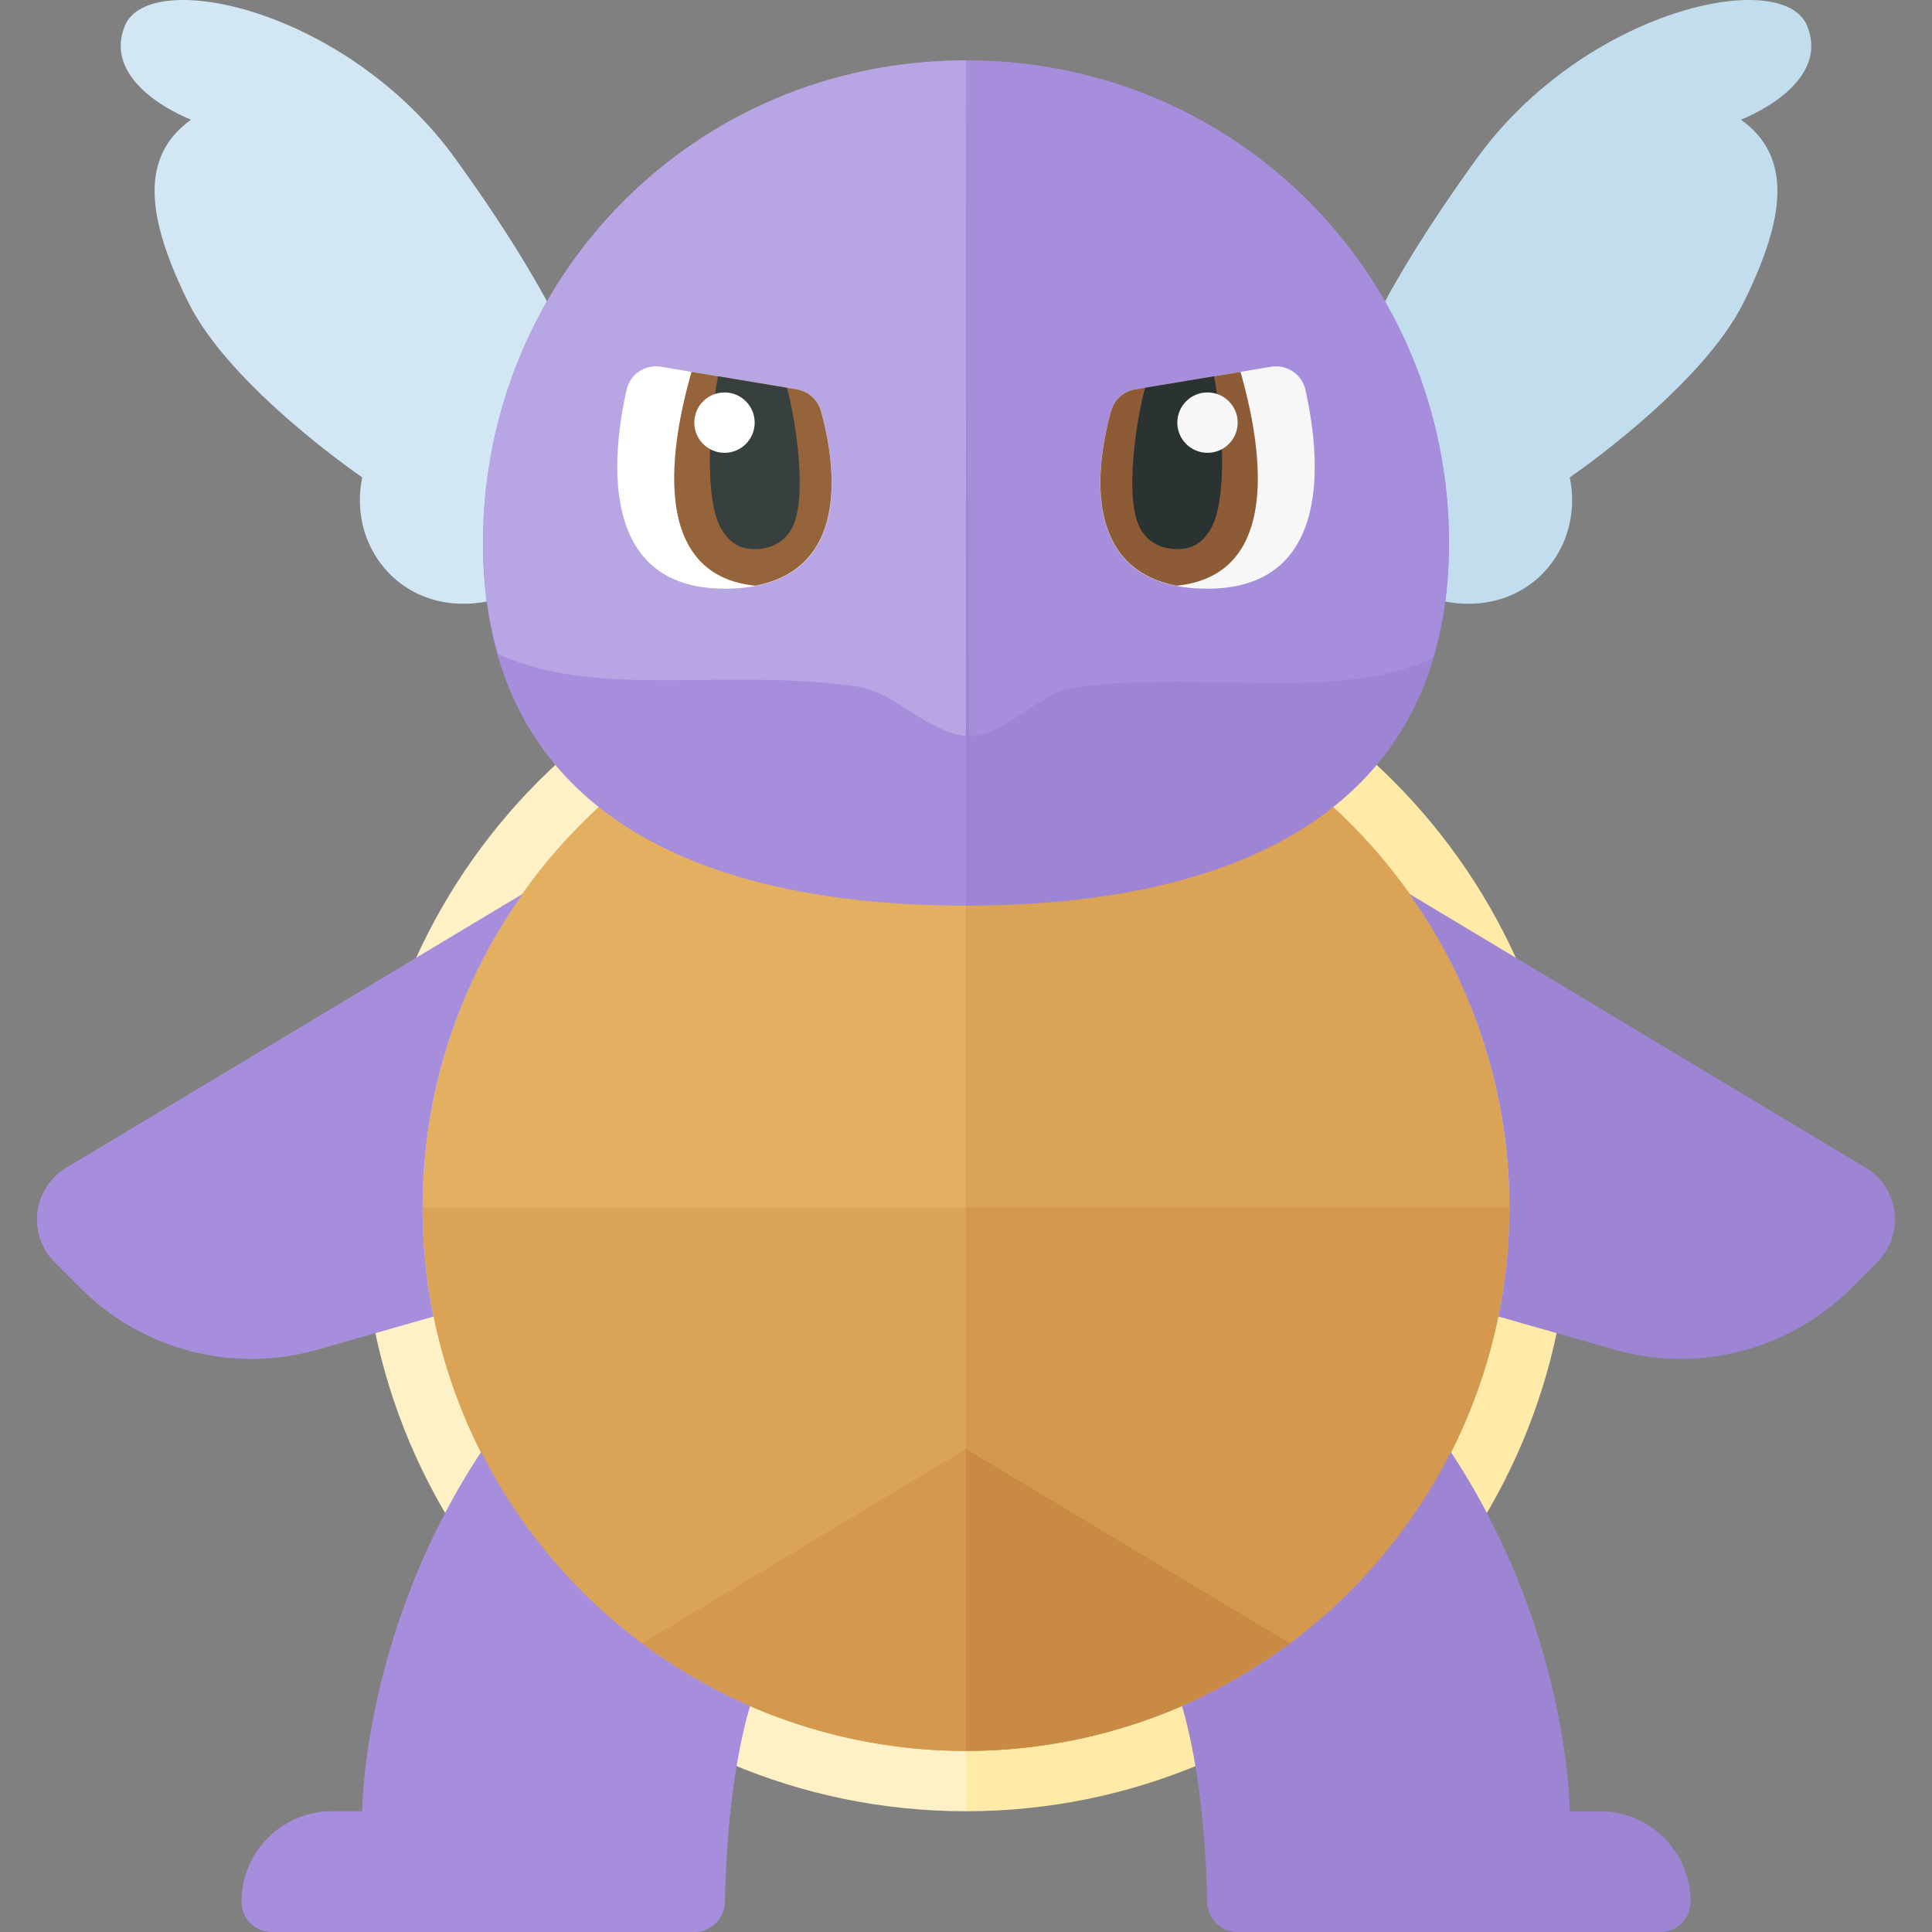
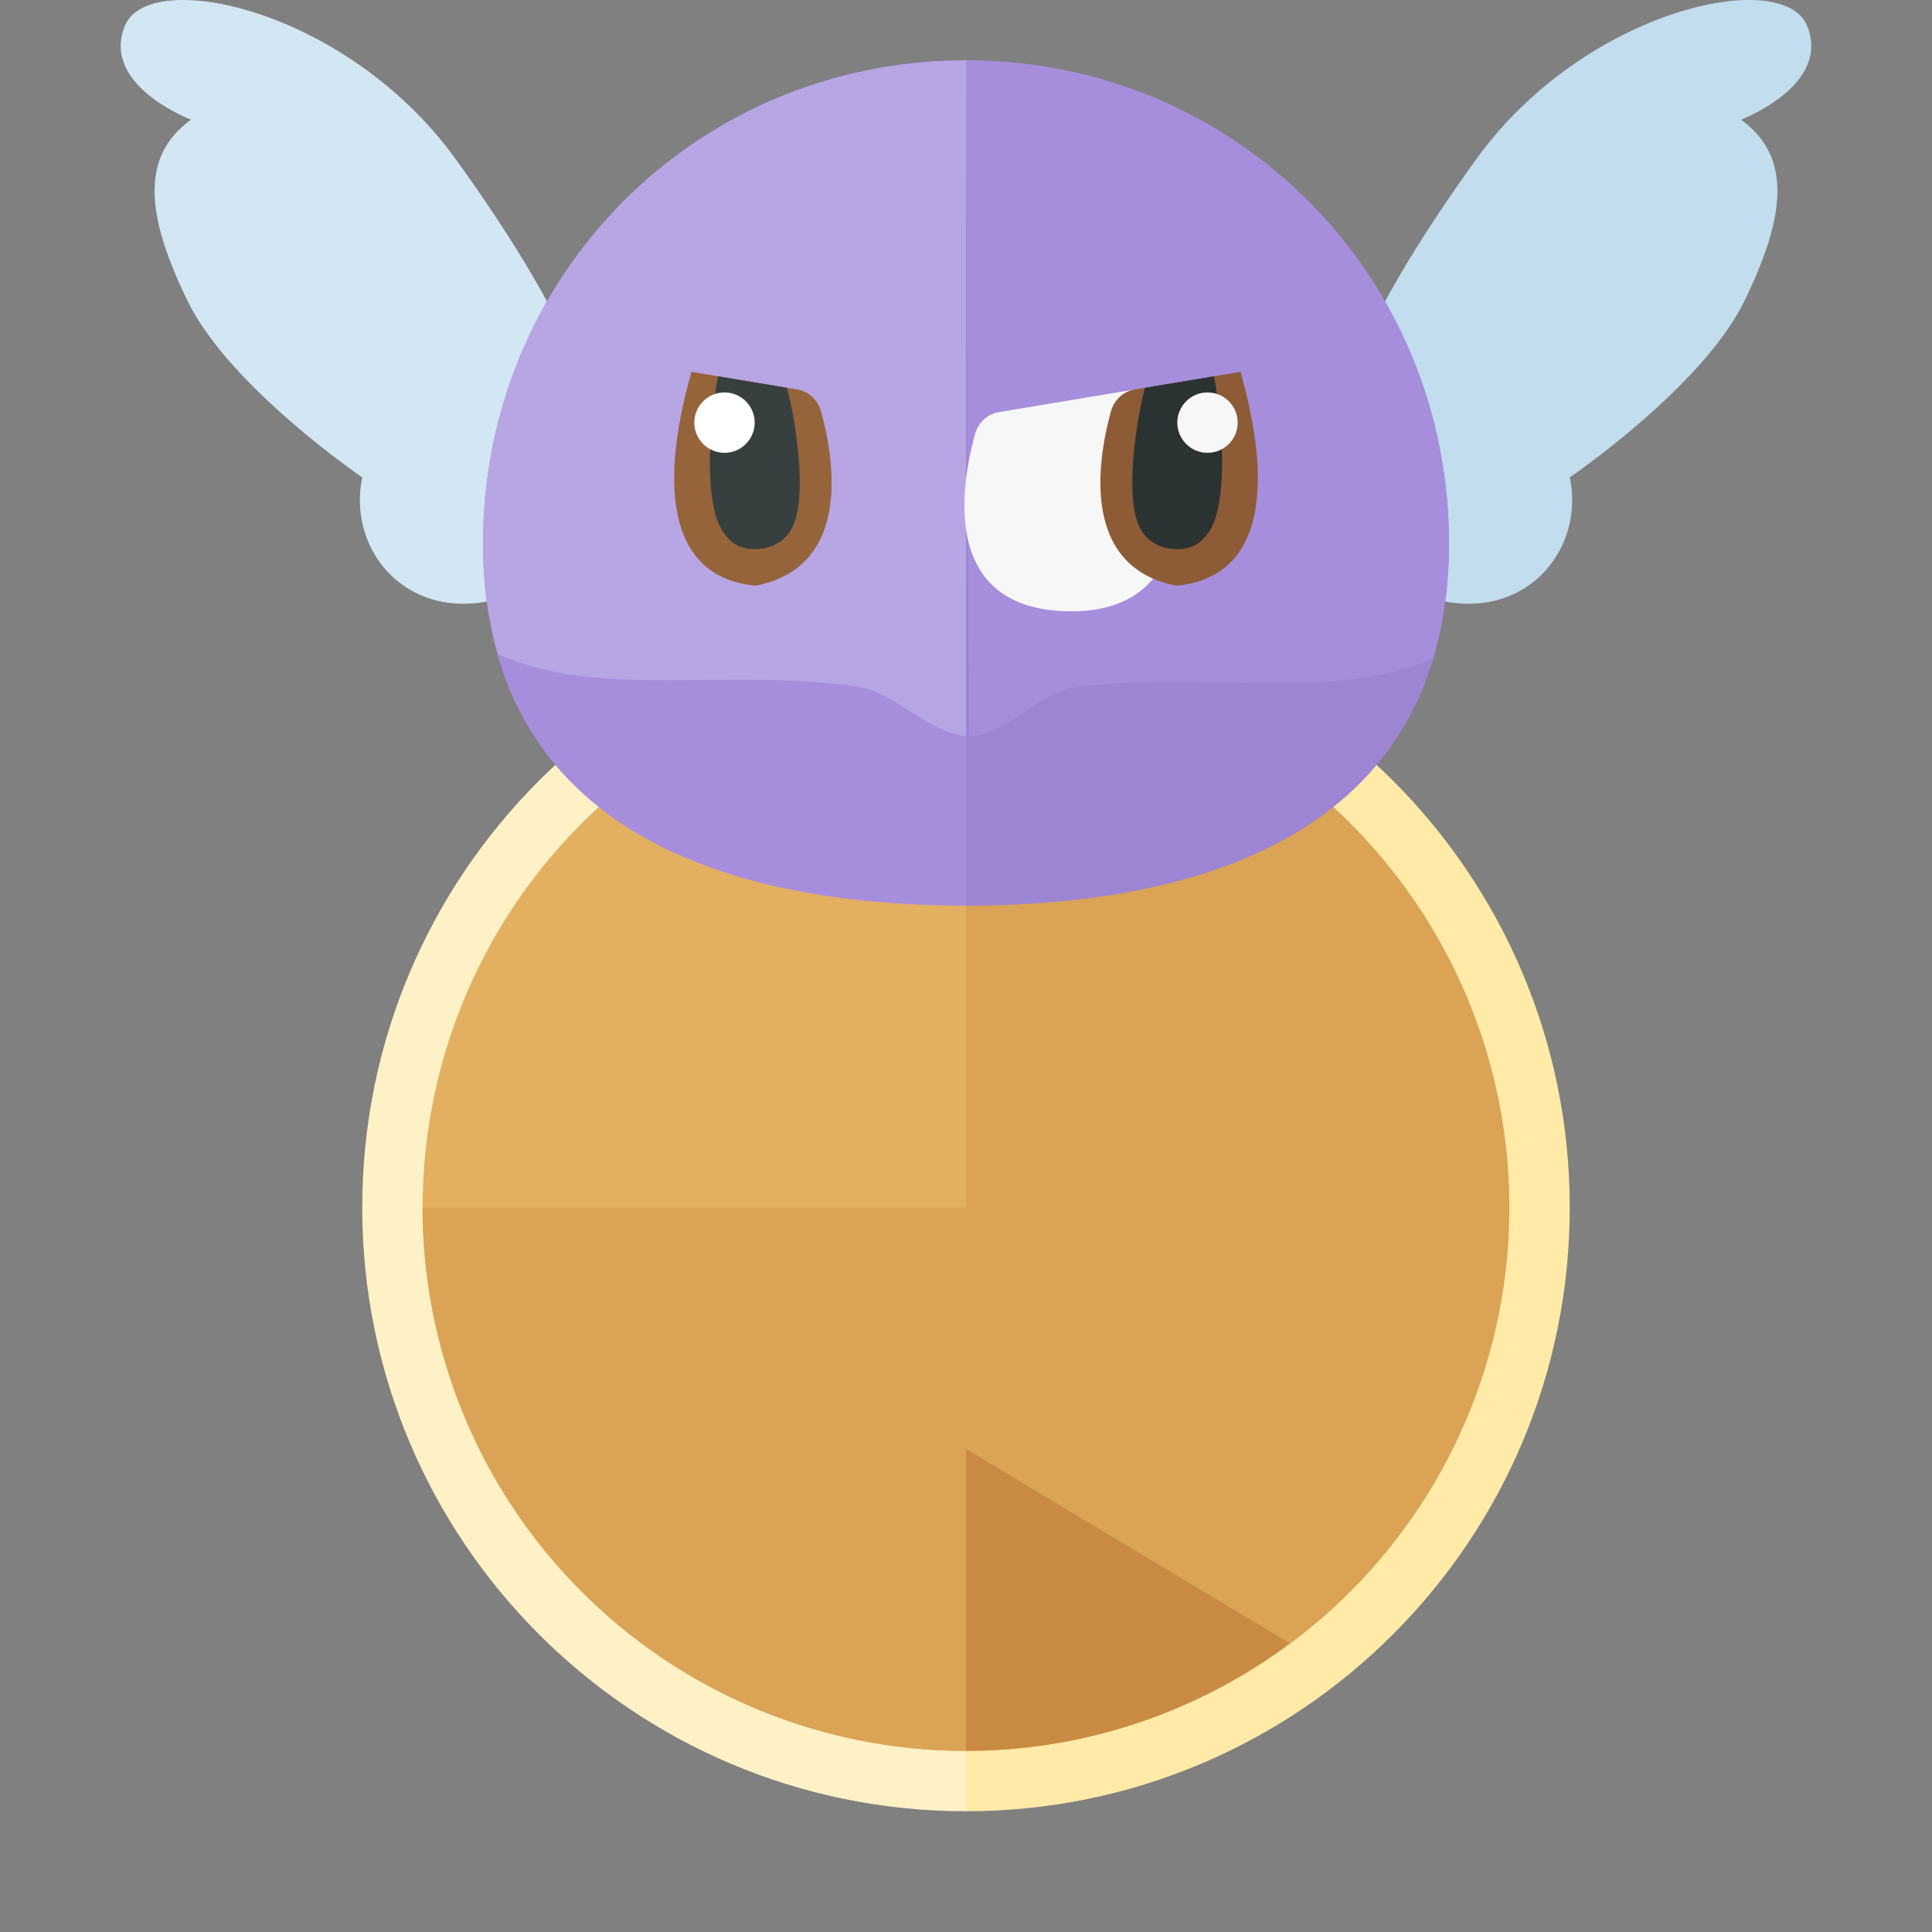
<svg xmlns="http://www.w3.org/2000/svg" width="32" height="32">
  <rect width="100%" height="100%" fill="#808080" stroke="none" />
  <path fill="#D2E6F3" d="M3.164 1.982S1.668 1.418 2.067.43 5.756.148 7.551 2.64s3.54 5.596 1.595 6.866S5.695 9.365 6 7.907c0 0-2.188-1.49-2.885-2.907s-.798-2.407.049-3.018z" />
  <path fill="#C1DDEE" d="M28.836 1.982s1.496-.564 1.097-1.552c-.399-.988-3.689-.282-5.484 2.21s-3.54 5.596-1.595 6.866S26.305 9.365 26 7.907c0 0 2.188-1.49 2.885-2.907s.798-2.407-.049-3.018z" />
  <path fill="#FFEAA7" d="M26 20c0-5.523-4.477-10-10-10v20c5.523 0 10-4.477 10-10z" />
  <path fill="#FEF1C6" d="M16 10c-5.523 0-10 4.477-10 10s4.477 10 10 10V10z" />
  <path fill="#E2B060" d="M16 11a9 9 0 00-9 9 9 9 0 009 9V11z" />
  <path fill="#DAA355" d="M25 20a9 9 0 00-9-9v18a9 9 0 009-9z" />
-   <path fill="#A78EDD" d="M7 20c0-1.937.618-3.727 1.659-5.196l-7.561 4.537a1 1 0 00-.193 1.565l.43.43a4 4 0 003.927 1.018l1.919-.548A9.112 9.112 0 017 20z" />
  <path fill="#DAA355" d="M16 29v-9H7a9 9 0 009 9z" />
-   <path fill="#D4994F" d="M16 29a9 9 0 009-9h-9v9zm0 0v-5l-5.361 3.217A8.946 8.946 0 0016 29z" />
  <path fill="#C98B44" d="M21.361 27.217L16 24v5a8.946 8.946 0 005.361-1.783z" />
  <path fill="#9D85D3" d="M24 9c0-4.418-3.512-8-8-8v14c4.488 0 8-1.582 8-6z" />
  <path fill="#A78EDD" d="M16 1c-4.488 0-8 3.582-8 8s3.512 6 8 6V1zm0 0s.037 11.195.056 11.195c.584 0 1.159-.727 1.722-.805 2.229-.305 4.267.257 5.952-.483C23.9 10.339 24 9.71 24 9c0-4.418-3.512-8-8-8z" />
  <path fill="#B8A5E4" d="M8 9c0 .679.092 1.283.249 1.833 1.682.762 3.729.214 5.973.542.581.085 1.174.772 1.778.813V1c-4.488 0-8 3.582-8 8z" />
-   <path fill="#FFF" d="M13.198 6.45l-2.25-.375a.498.498 0 00-.569.38C10.153 7.453 9.864 9.75 12 9.75c2.213 0 1.823-2.137 1.597-2.945a.496.496 0 00-.399-.355z" />
  <path fill="#96643B" d="M11.453 6.159c-.182.659-.922 3.345 1.059 3.542 1.629-.313 1.291-2.154 1.085-2.894a.5.5 0 00-.399-.358l-1.745-.29z" />
  <path fill="#373F3F" d="M12.502 9.095c-.263 0-.419-.112-.548-.322-.296-.484-.207-1.807-.061-2.54l1.141.19c.136.488.358 1.837.075 2.34-.121.216-.344.332-.607.332z" />
  <circle fill="#FFF" cx="12" cy="7" r=".5" />
-   <path fill="#F7F7F7" d="M18.802 6.45l2.25-.375a.498.498 0 01.569.38c.226.998.515 3.295-1.621 3.295-2.213 0-1.823-2.137-1.597-2.945a.496.496 0 01.399-.355z" />
+   <path fill="#F7F7F7" d="M18.802 6.45a.498.498 0 01.569.38c.226.998.515 3.295-1.621 3.295-2.213 0-1.823-2.137-1.597-2.945a.496.496 0 01.399-.355z" />
  <path fill="#8D5B36" d="M20.547 6.159c.182.659.922 3.345-1.059 3.542-1.629-.313-1.291-2.154-1.085-2.894a.5.5 0 01.399-.358l1.745-.29z" />
  <path fill="#2B3332" d="M19.498 9.095c.263 0 .419-.112.548-.322.296-.484.207-1.807.061-2.54l-1.141.19c-.136.488-.358 1.837-.075 2.34.121.216.344.332.607.332z" />
  <circle fill="#F7F7F7" cx="20" cy="7" r=".5" />
-   <path fill="#9D85D3" d="M30.902 19.341l-7.561-4.537A8.955 8.955 0 0125 20a9.02 9.02 0 01-.182 1.805l1.919.548c1.397.399 2.9.01 3.927-1.018l.43-.43a1 1 0 00-.192-1.564zM26.5 30H26s-.002-2.968-1.97-5.952a9.023 9.023 0 01-4.452 4.208c.2.694.383 1.728.417 3.244.006.273.224.5.498.5H27.5a.5.5 0 00.5-.5 1.5 1.5 0 00-1.5-1.5z" />
-   <path fill="#A78EDD" d="M7.97 24.048C6.002 27.032 6 30 6 30h-.5A1.5 1.5 0 004 31.5a.5.5 0 00.5.5h7.008a.506.506 0 00.498-.5c.033-1.516.216-2.55.417-3.244a9.017 9.017 0 01-4.453-4.208z" />
</svg>